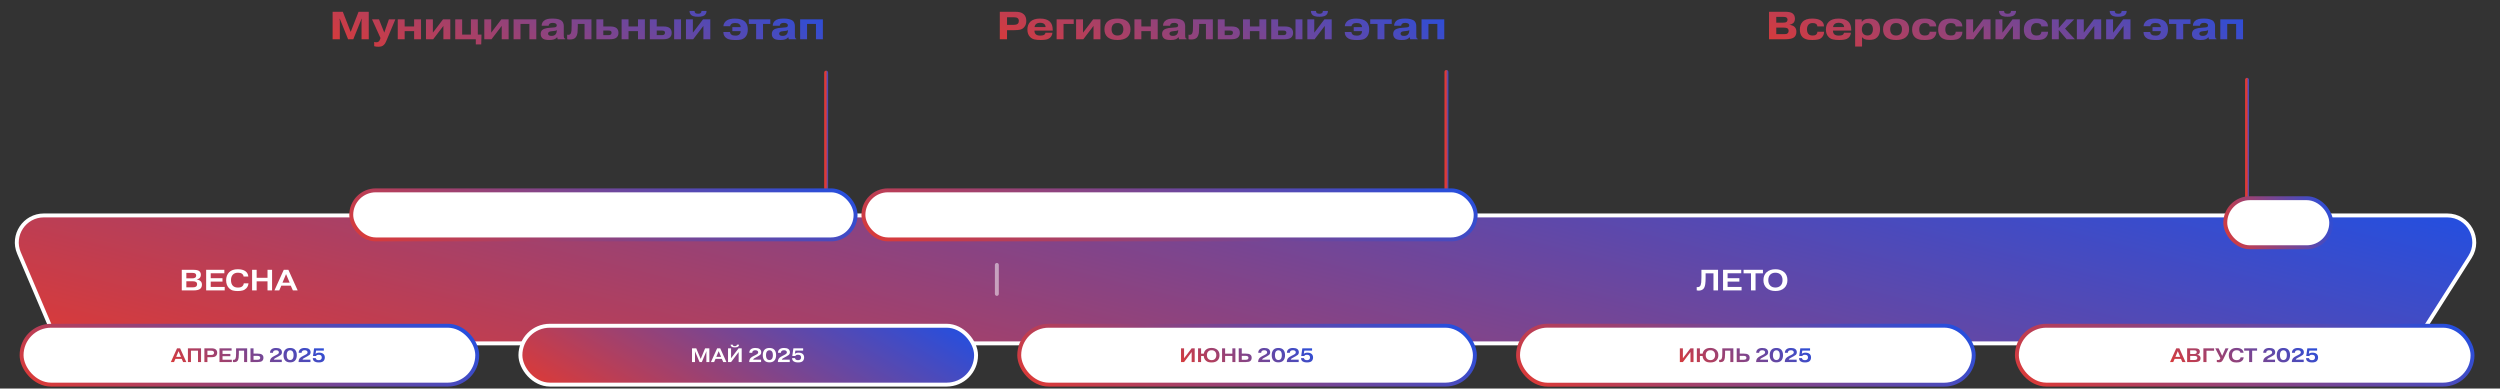
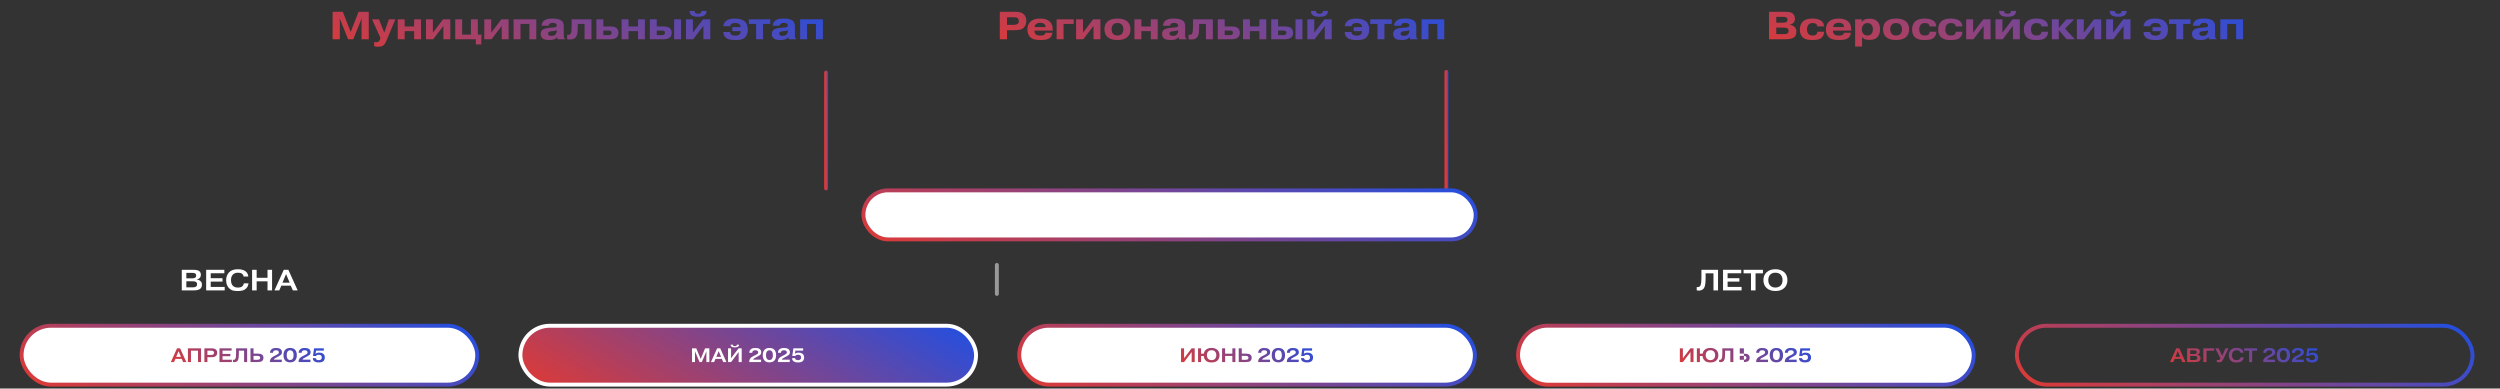
<svg xmlns="http://www.w3.org/2000/svg" width="1274" height="198" viewBox="0 0 1274 198" fill="none">
  <rect x="0" y="0" width="1274" height="198" fill="#333333" stroke="none" />
-   <path d="M22.344 109.782H1247.1C1257.97 109.782 1264.55 121.776 1258.72 130.944L1234.76 168.61C1232.24 172.584 1227.85 174.99 1223.14 174.99H38.382C32.861 174.99 27.874 171.694 25.712 166.614L9.673 128.948C5.806 119.865 12.471 109.782 22.344 109.782Z" fill="url(#paint0_linear_114_2120)" stroke="white" stroke-width="2" />
  <path d="M94.961 143.32V146.44H98.036C98.876 146.44 99.466 146.33 99.806 146.11C100.226 145.82 100.436 145.405 100.436 144.865C100.436 144.305 100.231 143.9 99.821 143.65C99.491 143.43 98.876 143.32 97.976 143.32H94.961ZM94.961 139.06V141.85H97.886C98.606 141.85 99.131 141.73 99.461 141.49C99.811 141.23 99.986 140.865 99.986 140.395C99.986 139.945 99.826 139.605 99.506 139.375C99.236 139.165 98.746 139.06 98.036 139.06H94.961ZM92.636 137.5H98.561C99.861 137.5 100.796 137.68 101.366 138.04C102.026 138.48 102.356 139.125 102.356 139.975C102.356 140.705 102.151 141.275 101.741 141.685C101.381 142.045 100.891 142.285 100.271 142.405V142.45C101.111 142.55 101.771 142.84 102.251 143.32C102.691 143.76 102.911 144.34 102.911 145.06C102.911 145.91 102.651 146.585 102.131 147.085C101.491 147.695 100.296 148 98.546 148H92.636V137.5ZM107.383 141.775H113.383V143.515H107.383V146.23H114.508V148H105.058V137.5H114.328V139.27H107.383V141.775ZM124.224 144.4H126.624C126.534 145.43 126.154 146.28 125.484 146.95C124.924 147.51 124.284 147.875 123.564 148.045C122.854 148.225 122.039 148.315 121.119 148.315C120.219 148.315 119.414 148.225 118.704 148.045C118.004 147.865 117.354 147.485 116.754 146.905C115.744 145.895 115.239 144.525 115.239 142.795C115.239 141.175 115.734 139.835 116.724 138.775C117.734 137.725 119.214 137.2 121.164 137.2C122.844 137.2 124.139 137.53 125.049 138.19C125.959 138.86 126.454 139.765 126.534 140.905H124.134C124.074 140.305 123.784 139.82 123.264 139.45C122.794 139.13 122.139 138.97 121.299 138.97C120.169 138.97 119.299 139.29 118.689 139.93C118.039 140.58 117.714 141.525 117.714 142.765C117.714 144.035 118.049 145.005 118.719 145.675C119.309 146.255 120.159 146.545 121.269 146.545C122.209 146.545 122.919 146.35 123.399 145.96C123.889 145.57 124.164 145.05 124.224 144.4ZM130.791 143.35V148H128.466V137.5H130.791V141.58H136.326V137.5H138.651V148H136.326V143.35H130.791ZM143.955 144.04H147.615L145.77 139.675L143.955 144.04ZM143.355 145.585L142.305 148H139.86L144.6 137.5H146.955L151.695 148H149.25L148.185 145.585H143.355Z" fill="white" />
  <path d="M864.648 147.97V146.275C864.798 146.305 864.953 146.32 865.113 146.32C865.583 146.32 865.958 146.19 866.238 145.93C866.578 145.62 866.813 144.955 866.943 143.935C867.013 143.395 867.048 142.53 867.048 141.34V137.5H875.508V148H873.183V139.3H869.178V141.52C869.178 142.8 869.118 143.88 868.998 144.76C868.838 145.95 868.488 146.795 867.948 147.295C867.388 147.825 866.603 148.09 865.593 148.09C865.263 148.09 864.948 148.05 864.648 147.97ZM880.387 141.775H886.387V143.515H880.387V146.23H887.512V148H878.062V137.5H887.332V139.27H880.387V141.775ZM892.305 139.3H888.525V137.5H898.395V139.3H894.63V148H892.305V139.3ZM904.748 138.97C903.688 138.97 902.833 139.275 902.183 139.885C901.473 140.565 901.118 141.52 901.118 142.75C901.118 143.97 901.473 144.92 902.183 145.6C902.823 146.22 903.678 146.53 904.748 146.53C905.808 146.53 906.668 146.22 907.328 145.6C908.028 144.92 908.378 143.97 908.378 142.75C908.378 141.52 908.028 140.565 907.328 139.885C906.678 139.275 905.818 138.97 904.748 138.97ZM904.763 137.2C906.583 137.2 908.083 137.71 909.263 138.73C910.333 139.73 910.868 141.07 910.868 142.75C910.868 144.42 910.333 145.76 909.263 146.77C908.143 147.79 906.643 148.3 904.763 148.3C902.883 148.3 901.383 147.79 900.263 146.77C899.183 145.76 898.643 144.42 898.643 142.75C898.643 141.08 899.183 139.74 900.263 138.73C901.383 137.71 902.883 137.2 904.763 137.2Z" fill="white" />
  <path d="M421 96L421 37" stroke="url(#paint1_linear_114_2120)" stroke-width="2" stroke-linecap="round" />
  <path d="M737.094 96.489L737.094 36.666" stroke="url(#paint2_linear_114_2120)" stroke-width="2" stroke-linecap="round" />
  <path opacity="0.5" d="M508 149.771L508 135" stroke="white" stroke-width="2" stroke-linecap="round" />
-   <rect x="179" y="97" width="257" height="25" rx="12.5" fill="white" stroke="url(#paint3_linear_114_2120)" stroke-width="2" />
  <rect x="440" y="97" width="312" height="25" rx="12.5" fill="white" stroke="url(#paint4_linear_114_2120)" stroke-width="2" />
  <path d="M177.38 20L173.18 9.58H173.04L173.18 10.76V20H169.5V6H174.7L178.66 16.16H178.76L182.72 6H187.92V20H184.24V10.76L184.38 9.58H184.24L180.04 20H177.38ZM190.684 23.54V21.36C191.057 21.48 191.411 21.54 191.744 21.54C192.264 21.54 192.664 21.427 192.944 21.2C193.251 20.947 193.504 20.54 193.704 19.98L193.904 19.38L189.584 9.84H193.124L195.824 16.62L198.184 9.84H201.484L197.164 20.18C197.137 20.247 197.064 20.413 196.944 20.68C196.824 20.947 196.744 21.12 196.704 21.2C196.664 21.293 196.591 21.447 196.484 21.66C196.377 21.873 196.291 22.033 196.224 22.14C196.157 22.247 196.064 22.367 195.944 22.5C195.837 22.647 195.731 22.773 195.624 22.88C195.211 23.267 194.777 23.52 194.324 23.64C193.871 23.76 193.331 23.82 192.704 23.82C191.931 23.82 191.257 23.727 190.684 23.54ZM206.217 15.86V20H202.697V9.84H206.217V13.5H211.037V9.84H214.557V20H211.037V15.86H206.217ZM220.592 16.64L225.772 9.84H229.472V20H225.952V13.2L220.752 20H217.072V9.84H220.592V16.64ZM235.513 17.64H239.973V9.84H243.493V17.64H245.373L245.233 22.62H242.473V20H231.993V9.84H235.513V17.64ZM250.318 16.64L255.498 9.84H259.198V20H255.678V13.2L250.478 20H246.798V9.84H250.318V16.64ZM265.24 12.2V20H261.72V9.84H273.3V20H269.78V12.2H265.24ZM283.742 15.48V15.32C283.555 15.48 283.342 15.593 283.102 15.66C282.875 15.713 282.482 15.767 281.922 15.82L281.182 15.9C280.502 15.967 280.028 16.087 279.762 16.26C279.442 16.513 279.282 16.8 279.282 17.12C279.282 17.48 279.422 17.767 279.702 17.98C279.968 18.193 280.415 18.3 281.042 18.3C281.895 18.3 282.555 18.067 283.022 17.6C283.502 17.12 283.742 16.413 283.742 15.48ZM279.582 13.12H276.022C276.022 12.187 276.348 11.393 277.002 10.74C277.522 10.233 278.148 9.893 278.882 9.72C279.628 9.547 280.542 9.46 281.622 9.46C283.982 9.46 285.588 9.907 286.442 10.8C286.695 11.067 286.888 11.38 287.022 11.74C287.168 12.1 287.248 12.4 287.262 12.64C287.288 12.88 287.302 13.193 287.302 13.58V18.1C287.302 18.593 287.355 19 287.462 19.32C287.595 19.547 287.782 19.68 288.022 19.72V20H284.182L283.962 19H283.882C283.495 19.493 282.968 19.853 282.302 20.08C281.688 20.28 280.882 20.38 279.882 20.38C278.402 20.38 277.348 20.167 276.722 19.74C275.935 19.18 275.542 18.373 275.542 17.32C275.542 16.48 275.795 15.813 276.302 15.32C276.595 15.04 277.002 14.813 277.522 14.64C278.042 14.467 278.442 14.36 278.722 14.32C279.015 14.28 279.448 14.233 280.022 14.18L281.622 14.04C282.035 14 282.322 13.973 282.482 13.96C282.655 13.947 282.842 13.913 283.042 13.86C283.242 13.793 283.388 13.707 283.482 13.6C283.642 13.44 283.722 13.22 283.722 12.94C283.722 12.513 283.508 12.18 283.082 11.94C282.762 11.753 282.295 11.66 281.682 11.66C281.015 11.66 280.508 11.78 280.162 12.02C279.788 12.313 279.595 12.68 279.582 13.12ZM289.022 19.98V17.68C289.168 17.733 289.362 17.76 289.602 17.76C290.015 17.76 290.348 17.633 290.602 17.38C290.935 17.047 291.142 16.467 291.222 15.64C291.275 15.067 291.302 14.193 291.302 13.02V9.84H301.402V20H297.882V12.2H294.442V13.72C294.442 14.587 294.395 15.547 294.302 16.6C294.128 17.787 293.755 18.667 293.182 19.24C292.568 19.827 291.655 20.12 290.442 20.12C289.855 20.12 289.382 20.073 289.022 19.98ZM307.447 15.56V17.92H309.847C310.474 17.92 310.92 17.833 311.187 17.66C311.494 17.46 311.647 17.14 311.647 16.7C311.647 16.22 311.467 15.9 311.107 15.74C310.867 15.62 310.427 15.56 309.787 15.56H307.447ZM307.447 9.84V13.48H310.867C312.4 13.48 313.494 13.753 314.147 14.3C314.827 14.86 315.167 15.673 315.167 16.74C315.167 17.887 314.754 18.747 313.927 19.32C313.247 19.773 312.2 20 310.787 20H303.927V9.84H307.447ZM320.299 15.86V20H316.779V9.84H320.299V13.5H325.119V9.84H328.639V20H325.119V15.86H320.299ZM334.674 15.56V17.92H337.074C337.7 17.92 338.147 17.833 338.414 17.66C338.72 17.46 338.874 17.14 338.874 16.7C338.874 16.22 338.694 15.9 338.334 15.74C338.094 15.62 337.654 15.56 337.014 15.56H334.674ZM334.674 9.84V13.48H337.994C339.527 13.48 340.62 13.753 341.274 14.3C341.954 14.86 342.294 15.673 342.294 16.74C342.294 17.887 341.88 18.747 341.054 19.32C340.374 19.773 339.327 20 337.914 20H331.154V9.84H334.674ZM343.534 9.84H347.054V20H343.534V9.84ZM353.092 16.64L358.272 9.84H361.972V20H358.452V13.2L353.252 20H349.572V9.84H353.092V16.64ZM357.472 5.58H360.032C360.072 6.3 359.825 6.96 359.292 7.56C359.012 7.84 358.645 8.06 358.192 8.22C357.738 8.367 357.338 8.453 356.992 8.48C356.658 8.507 356.232 8.52 355.712 8.52C355.192 8.52 354.758 8.507 354.412 8.48C354.078 8.453 353.685 8.367 353.232 8.22C352.778 8.06 352.412 7.84 352.132 7.56C351.598 6.96 351.352 6.3 351.392 5.58H353.952C353.938 6.06 354.078 6.42 354.372 6.66C354.638 6.887 355.085 7 355.712 7C356.338 7 356.785 6.887 357.052 6.66C357.345 6.42 357.485 6.06 357.472 5.58ZM373.201 15.88V13.84H377.441C377.428 13.147 377.155 12.6 376.621 12.2C376.181 11.88 375.521 11.72 374.641 11.72C373.828 11.72 373.208 11.873 372.781 12.18C372.395 12.447 372.148 12.84 372.041 13.36H368.641C368.721 12.107 369.315 11.113 370.421 10.38C371.315 9.78 372.688 9.48 374.541 9.48C376.861 9.48 378.575 10.013 379.681 11.08C380.615 12.013 381.081 13.32 381.081 15C381.081 16.787 380.615 18.127 379.681 19.02C379.081 19.607 378.408 19.98 377.661 20.14C376.915 20.313 376.021 20.4 374.981 20.4C372.861 20.4 371.355 20.14 370.461 19.62C369.235 18.887 368.621 17.8 368.621 16.36V16.32H372.021C372.061 16.893 372.328 17.36 372.821 17.72C373.248 18.013 373.901 18.16 374.781 18.16C375.675 18.16 376.321 17.973 376.721 17.6C377.175 17.2 377.415 16.627 377.441 15.88H373.201ZM385.32 12.2H381.6V9.84H392.56V12.2H388.84V20H385.32V12.2ZM401.515 15.48V15.32C401.328 15.48 401.115 15.593 400.875 15.66C400.648 15.713 400.255 15.767 399.695 15.82L398.955 15.9C398.275 15.967 397.802 16.087 397.535 16.26C397.215 16.513 397.055 16.8 397.055 17.12C397.055 17.48 397.195 17.767 397.475 17.98C397.742 18.193 398.188 18.3 398.815 18.3C399.668 18.3 400.328 18.067 400.795 17.6C401.275 17.12 401.515 16.413 401.515 15.48ZM397.355 13.12H393.795C393.795 12.187 394.122 11.393 394.775 10.74C395.295 10.233 395.922 9.893 396.655 9.72C397.402 9.547 398.315 9.46 399.395 9.46C401.755 9.46 403.362 9.907 404.215 10.8C404.468 11.067 404.662 11.38 404.795 11.74C404.942 12.1 405.022 12.4 405.035 12.64C405.062 12.88 405.075 13.193 405.075 13.58V18.1C405.075 18.593 405.128 19 405.235 19.32C405.368 19.547 405.555 19.68 405.795 19.72V20H401.955L401.735 19H401.655C401.268 19.493 400.742 19.853 400.075 20.08C399.462 20.28 398.655 20.38 397.655 20.38C396.175 20.38 395.122 20.167 394.495 19.74C393.708 19.18 393.315 18.373 393.315 17.32C393.315 16.48 393.568 15.813 394.075 15.32C394.368 15.04 394.775 14.813 395.295 14.64C395.815 14.467 396.215 14.36 396.495 14.32C396.788 14.28 397.222 14.233 397.795 14.18L399.395 14.04C399.808 14 400.095 13.973 400.255 13.96C400.428 13.947 400.615 13.913 400.815 13.86C401.015 13.793 401.162 13.707 401.255 13.6C401.415 13.44 401.495 13.22 401.495 12.94C401.495 12.513 401.282 12.18 400.855 11.94C400.535 11.753 400.068 11.66 399.455 11.66C398.788 11.66 398.282 11.78 397.935 12.02C397.562 12.313 397.368 12.68 397.355 13.12ZM411.275 12.2V20H407.755V9.84H419.335V20H415.815V12.2H411.275Z" fill="url(#paint5_linear_114_2120)" />
  <path d="M513.18 8.8V12.66H516.5C517.567 12.66 518.293 12.467 518.68 12.08C519.027 11.733 519.2 11.253 519.2 10.64C519.2 10.027 518.973 9.547 518.52 9.2C518.147 8.933 517.547 8.8 516.72 8.8H513.18ZM509.5 6H517C518.12 6 519.04 6.08 519.76 6.24C520.493 6.4 521.14 6.74 521.7 7.26C522.567 8.073 523 9.187 523 10.6C523 11.987 522.62 13.093 521.86 13.92C521.287 14.547 520.607 14.947 519.82 15.12C519.033 15.293 518.013 15.38 516.76 15.38H513.18V20H509.5V6ZM527.224 13.78H532.844C532.791 13.087 532.551 12.567 532.124 12.22C531.671 11.82 530.978 11.62 530.044 11.62C529.204 11.62 528.544 11.807 528.064 12.18C527.558 12.593 527.278 13.127 527.224 13.78ZM532.784 16.68H536.324C536.164 18.2 535.431 19.253 534.124 19.84C533.298 20.2 532.024 20.38 530.304 20.38C528.998 20.38 527.931 20.28 527.104 20.08C526.278 19.88 525.564 19.48 524.964 18.88C524.031 17.947 523.564 16.68 523.564 15.08C523.564 13.36 524.071 12.013 525.084 11.04C526.191 9.987 527.838 9.46 530.024 9.46C532.304 9.46 533.991 10.007 535.084 11.1C536.004 12.02 536.464 13.393 536.464 15.22V15.58H527.164V15.64C527.164 16.413 527.384 17.02 527.824 17.46C528.278 17.913 529.024 18.14 530.064 18.14C530.891 18.14 531.498 18.047 531.884 17.86C532.364 17.633 532.664 17.24 532.784 16.68ZM541.978 12.2V20H538.458V9.84H547.178V12.2H541.978ZM551.9 16.64L557.08 9.84H560.78V20H557.26V13.2L552.06 20H548.38V9.84H551.9V16.64ZM571.622 12.5C571.115 11.993 570.395 11.74 569.462 11.74C568.529 11.74 567.809 11.993 567.302 12.5C566.742 13.06 566.462 13.867 566.462 14.92C566.462 15.973 566.742 16.78 567.302 17.34C567.809 17.847 568.529 18.1 569.462 18.1C570.395 18.1 571.115 17.847 571.622 17.34C572.182 16.78 572.462 15.973 572.462 14.92C572.462 13.867 572.182 13.06 571.622 12.5ZM574.342 10.8C575.515 11.747 576.102 13.12 576.102 14.92C576.102 16.72 575.515 18.093 574.342 19.04C573.235 19.933 571.609 20.38 569.462 20.38C567.315 20.38 565.689 19.933 564.582 19.04C563.409 18.093 562.822 16.72 562.822 14.92C562.822 13.12 563.409 11.747 564.582 10.8C565.715 9.907 567.342 9.46 569.462 9.46C571.582 9.46 573.209 9.907 574.342 10.8ZM581.627 15.86V20H578.107V9.84H581.627V13.5H586.447V9.84H589.967V20H586.447V15.86H581.627ZM600.402 15.48V15.32C600.215 15.48 600.002 15.593 599.762 15.66C599.535 15.713 599.142 15.767 598.582 15.82L597.842 15.9C597.162 15.967 596.688 16.087 596.422 16.26C596.102 16.513 595.942 16.8 595.942 17.12C595.942 17.48 596.082 17.767 596.362 17.98C596.628 18.193 597.075 18.3 597.702 18.3C598.555 18.3 599.215 18.067 599.682 17.6C600.162 17.12 600.402 16.413 600.402 15.48ZM596.242 13.12H592.682C592.682 12.187 593.008 11.393 593.662 10.74C594.182 10.233 594.808 9.893 595.542 9.72C596.288 9.547 597.202 9.46 598.282 9.46C600.642 9.46 602.248 9.907 603.102 10.8C603.355 11.067 603.548 11.38 603.682 11.74C603.828 12.1 603.908 12.4 603.922 12.64C603.948 12.88 603.962 13.193 603.962 13.58V18.1C603.962 18.593 604.015 19 604.122 19.32C604.255 19.547 604.442 19.68 604.682 19.72V20H600.842L600.622 19H600.542C600.155 19.493 599.628 19.853 598.962 20.08C598.348 20.28 597.542 20.38 596.542 20.38C595.062 20.38 594.008 20.167 593.382 19.74C592.595 19.18 592.202 18.373 592.202 17.32C592.202 16.48 592.455 15.813 592.962 15.32C593.255 15.04 593.662 14.813 594.182 14.64C594.702 14.467 595.102 14.36 595.382 14.32C595.675 14.28 596.108 14.233 596.682 14.18L598.282 14.04C598.695 14 598.982 13.973 599.142 13.96C599.315 13.947 599.502 13.913 599.702 13.86C599.902 13.793 600.048 13.707 600.142 13.6C600.302 13.44 600.382 13.22 600.382 12.94C600.382 12.513 600.168 12.18 599.742 11.94C599.422 11.753 598.955 11.66 598.342 11.66C597.675 11.66 597.168 11.78 596.822 12.02C596.448 12.313 596.255 12.68 596.242 13.12ZM605.682 19.98V17.68C605.829 17.733 606.022 17.76 606.262 17.76C606.675 17.76 607.009 17.633 607.262 17.38C607.595 17.047 607.802 16.467 607.882 15.64C607.935 15.067 607.962 14.193 607.962 13.02V9.84H618.062V20H614.542V12.2H611.102V13.72C611.102 14.587 611.055 15.547 610.962 16.6C610.789 17.787 610.415 18.667 609.842 19.24C609.229 19.827 608.315 20.12 607.102 20.12C606.515 20.12 606.042 20.073 605.682 19.98ZM624.107 15.56V17.92H626.507C627.134 17.92 627.581 17.833 627.847 17.66C628.154 17.46 628.307 17.14 628.307 16.7C628.307 16.22 628.127 15.9 627.767 15.74C627.527 15.62 627.087 15.56 626.447 15.56H624.107ZM624.107 9.84V13.48H627.527C629.061 13.48 630.154 13.753 630.807 14.3C631.487 14.86 631.827 15.673 631.827 16.74C631.827 17.887 631.414 18.747 630.587 19.32C629.907 19.773 628.861 20 627.447 20H620.587V9.84H624.107ZM636.959 15.86V20H633.439V9.84H636.959V13.5H641.779V9.84H645.299V20H641.779V15.86H636.959ZM651.334 15.56V17.92H653.734C654.36 17.92 654.807 17.833 655.074 17.66C655.38 17.46 655.534 17.14 655.534 16.7C655.534 16.22 655.354 15.9 654.994 15.74C654.754 15.62 654.314 15.56 653.674 15.56H651.334ZM651.334 9.84V13.48H654.654C656.187 13.48 657.28 13.753 657.934 14.3C658.614 14.86 658.954 15.673 658.954 16.74C658.954 17.887 658.54 18.747 657.714 19.32C657.034 19.773 655.987 20 654.574 20H647.814V9.84H651.334ZM660.194 9.84H663.714V20H660.194V9.84ZM669.752 16.64L674.932 9.84H678.632V20H675.112V13.2L669.912 20H666.232V9.84H669.752V16.64ZM674.132 5.58H676.692C676.732 6.3 676.485 6.96 675.952 7.56C675.672 7.84 675.305 8.06 674.852 8.22C674.398 8.367 673.998 8.453 673.652 8.48C673.318 8.507 672.892 8.52 672.372 8.52C671.852 8.52 671.418 8.507 671.072 8.48C670.738 8.453 670.345 8.367 669.892 8.22C669.438 8.06 669.072 7.84 668.792 7.56C668.258 6.96 668.012 6.3 668.052 5.58H670.612C670.598 6.06 670.738 6.42 671.032 6.66C671.298 6.887 671.745 7 672.372 7C672.998 7 673.445 6.887 673.712 6.66C674.005 6.42 674.145 6.06 674.132 5.58ZM689.862 15.88V13.84H694.102C694.088 13.147 693.815 12.6 693.282 12.2C692.842 11.88 692.182 11.72 691.302 11.72C690.488 11.72 689.868 11.873 689.442 12.18C689.055 12.447 688.808 12.84 688.702 13.36H685.302C685.382 12.107 685.975 11.113 687.082 10.38C687.975 9.78 689.348 9.48 691.202 9.48C693.522 9.48 695.235 10.013 696.342 11.08C697.275 12.013 697.742 13.32 697.742 15C697.742 16.787 697.275 18.127 696.342 19.02C695.742 19.607 695.068 19.98 694.322 20.14C693.575 20.313 692.682 20.4 691.642 20.4C689.522 20.4 688.015 20.14 687.122 19.62C685.895 18.887 685.282 17.8 685.282 16.36V16.32H688.682C688.722 16.893 688.988 17.36 689.482 17.72C689.908 18.013 690.562 18.16 691.442 18.16C692.335 18.16 692.982 17.973 693.382 17.6C693.835 17.2 694.075 16.627 694.102 15.88H689.862ZM701.98 12.2H698.26V9.84H709.22V12.2H705.5V20H701.98V12.2ZM718.175 15.48V15.32C717.988 15.48 717.775 15.593 717.535 15.66C717.308 15.713 716.915 15.767 716.355 15.82L715.615 15.9C714.935 15.967 714.462 16.087 714.195 16.26C713.875 16.513 713.715 16.8 713.715 17.12C713.715 17.48 713.855 17.767 714.135 17.98C714.402 18.193 714.848 18.3 715.475 18.3C716.328 18.3 716.988 18.067 717.455 17.6C717.935 17.12 718.175 16.413 718.175 15.48ZM714.015 13.12H710.455C710.455 12.187 710.782 11.393 711.435 10.74C711.955 10.233 712.582 9.893 713.315 9.72C714.062 9.547 714.975 9.46 716.055 9.46C718.415 9.46 720.022 9.907 720.875 10.8C721.128 11.067 721.322 11.38 721.455 11.74C721.602 12.1 721.682 12.4 721.695 12.64C721.722 12.88 721.735 13.193 721.735 13.58V18.1C721.735 18.593 721.788 19 721.895 19.32C722.028 19.547 722.215 19.68 722.455 19.72V20H718.615L718.395 19H718.315C717.928 19.493 717.402 19.853 716.735 20.08C716.122 20.28 715.315 20.38 714.315 20.38C712.835 20.38 711.782 20.167 711.155 19.74C710.368 19.18 709.975 18.373 709.975 17.32C709.975 16.48 710.228 15.813 710.735 15.32C711.028 15.04 711.435 14.813 711.955 14.64C712.475 14.467 712.875 14.36 713.155 14.32C713.448 14.28 713.882 14.233 714.455 14.18L716.055 14.04C716.468 14 716.755 13.973 716.915 13.96C717.088 13.947 717.275 13.913 717.475 13.86C717.675 13.793 717.822 13.707 717.915 13.6C718.075 13.44 718.155 13.22 718.155 12.94C718.155 12.513 717.942 12.18 717.515 11.94C717.195 11.753 716.728 11.66 716.115 11.66C715.448 11.66 714.942 11.78 714.595 12.02C714.222 12.313 714.028 12.68 714.015 13.12ZM727.935 12.2V20H724.415V9.84H735.995V20H732.475V12.2H727.935Z" fill="url(#paint6_linear_114_2120)" />
-   <path d="M1145.09 100.489L1145.09 40.666" stroke="url(#paint7_linear_114_2120)" stroke-width="2" stroke-linecap="round" />
-   <rect x="1134" y="101" width="54" height="25" rx="12.5" fill="white" stroke="url(#paint8_linear_114_2120)" stroke-width="2" />
  <path d="M905.18 14.08V17.4H909.1C910.02 17.4 910.58 17.3 910.78 17.1C911.247 16.793 911.48 16.34 911.48 15.74C911.48 15.1 911.247 14.647 910.78 14.38C910.42 14.18 909.84 14.08 909.04 14.08H905.18ZM905.18 8.6V11.56H908.48C909.467 11.56 910.127 11.42 910.46 11.14C910.767 10.887 910.92 10.513 910.92 10.02C910.92 9.553 910.733 9.18 910.36 8.9C910.08 8.7 909.52 8.6 908.68 8.6H905.18ZM901.5 6H909.58C911.38 6 912.633 6.24 913.34 6.72C914.247 7.347 914.7 8.287 914.7 9.54C914.7 10.473 914.42 11.207 913.86 11.74C913.633 11.94 913.367 12.113 913.06 12.26C912.753 12.407 912.507 12.5 912.32 12.54C912.133 12.58 912.007 12.6 911.94 12.6V12.68C913.073 12.787 913.953 13.153 914.58 13.78C915.153 14.353 915.44 15.147 915.44 16.16C915.44 17.347 915.093 18.26 914.4 18.9C913.6 19.633 912.04 20 909.72 20H901.5V6ZM929.505 13.44H926.125C926.085 12.853 925.832 12.413 925.365 12.12C924.978 11.867 924.425 11.74 923.705 11.74C922.785 11.74 922.085 12.013 921.605 12.56C921.098 13.133 920.845 13.953 920.845 15.02C920.845 16.073 921.118 16.873 921.665 17.42C922.118 17.873 922.805 18.1 923.725 18.1C924.485 18.1 925.038 17.967 925.385 17.7C925.878 17.353 926.132 16.847 926.145 16.18H929.545V16.24C929.545 17.32 929.185 18.247 928.465 19.02C927.918 19.593 927.252 19.96 926.465 20.12C925.678 20.293 924.718 20.38 923.585 20.38C922.892 20.38 922.298 20.353 921.805 20.3C921.325 20.26 920.772 20.127 920.145 19.9C919.518 19.673 918.998 19.353 918.585 18.94C917.665 18.02 917.205 16.733 917.205 15.08C917.205 13.413 917.658 12.1 918.565 11.14C919.605 10.02 921.245 9.46 923.485 9.46C925.298 9.46 926.692 9.747 927.665 10.32C928.892 11.013 929.505 12.053 929.505 13.44ZM934.146 13.78H939.766C939.713 13.087 939.473 12.567 939.046 12.22C938.593 11.82 937.899 11.62 936.966 11.62C936.126 11.62 935.466 11.807 934.986 12.18C934.479 12.593 934.199 13.127 934.146 13.78ZM939.706 16.68H943.246C943.086 18.2 942.353 19.253 941.046 19.84C940.219 20.2 938.946 20.38 937.226 20.38C935.919 20.38 934.853 20.28 934.026 20.08C933.199 19.88 932.486 19.48 931.886 18.88C930.953 17.947 930.486 16.68 930.486 15.08C930.486 13.36 930.993 12.013 932.006 11.04C933.113 9.987 934.759 9.46 936.946 9.46C939.226 9.46 940.913 10.007 942.006 11.1C942.926 12.02 943.386 13.393 943.386 15.22V15.58H934.086V15.64C934.086 16.413 934.306 17.02 934.746 17.46C935.199 17.913 935.946 18.14 936.986 18.14C937.813 18.14 938.419 18.047 938.806 17.86C939.286 17.633 939.586 17.24 939.706 16.68ZM951.62 11.76C950.82 11.76 950.167 12.02 949.66 12.54C949.087 13.18 948.8 13.987 948.8 14.96C948.8 15.973 949.067 16.753 949.6 17.3C950.12 17.82 950.813 18.08 951.68 18.08C952.56 18.08 953.233 17.807 953.7 17.26C954.193 16.7 954.44 15.913 954.44 14.9C954.44 13.94 954.193 13.173 953.7 12.6C953.18 12.04 952.487 11.76 951.62 11.76ZM945.38 9.84H948.74V11.12H948.8C949.16 10.64 949.6 10.267 950.12 10C950.773 9.68 951.613 9.52 952.64 9.52C954.333 9.52 955.653 9.947 956.6 10.8C957.587 11.747 958.08 13.093 958.08 14.84C958.08 16.667 957.587 18.06 956.6 19.02C956.053 19.567 955.453 19.92 954.8 20.08C954.16 20.24 953.427 20.32 952.6 20.32C951.56 20.32 950.78 20.207 950.26 19.98C949.727 19.767 949.273 19.413 948.9 18.92V23.7H945.38V9.84ZM968.407 12.5C967.901 11.993 967.181 11.74 966.247 11.74C965.314 11.74 964.594 11.993 964.087 12.5C963.527 13.06 963.247 13.867 963.247 14.92C963.247 15.973 963.527 16.78 964.087 17.34C964.594 17.847 965.314 18.1 966.247 18.1C967.181 18.1 967.901 17.847 968.407 17.34C968.967 16.78 969.247 15.973 969.247 14.92C969.247 13.867 968.967 13.06 968.407 12.5ZM971.127 10.8C972.301 11.747 972.887 13.12 972.887 14.92C972.887 16.72 972.301 18.093 971.127 19.04C970.021 19.933 968.394 20.38 966.247 20.38C964.101 20.38 962.474 19.933 961.367 19.04C960.194 18.093 959.607 16.72 959.607 14.92C959.607 13.12 960.194 11.747 961.367 10.8C962.501 9.907 964.127 9.46 966.247 9.46C968.367 9.46 969.994 9.907 971.127 10.8ZM986.712 13.44H983.332C983.292 12.853 983.039 12.413 982.572 12.12C982.185 11.867 981.632 11.74 980.912 11.74C979.992 11.74 979.292 12.013 978.812 12.56C978.305 13.133 978.052 13.953 978.052 15.02C978.052 16.073 978.325 16.873 978.872 17.42C979.325 17.873 980.012 18.1 980.932 18.1C981.692 18.1 982.245 17.967 982.592 17.7C983.085 17.353 983.339 16.847 983.352 16.18H986.752V16.24C986.752 17.32 986.392 18.247 985.672 19.02C985.125 19.593 984.459 19.96 983.672 20.12C982.885 20.293 981.925 20.38 980.792 20.38C980.099 20.38 979.505 20.353 979.012 20.3C978.532 20.26 977.979 20.127 977.352 19.9C976.725 19.673 976.205 19.353 975.792 18.94C974.872 18.02 974.412 16.733 974.412 15.08C974.412 13.413 974.865 12.1 975.772 11.14C976.812 10.02 978.452 9.46 980.692 9.46C982.505 9.46 983.899 9.747 984.872 10.32C986.099 11.013 986.712 12.053 986.712 13.44ZM999.993 13.44H996.613C996.573 12.853 996.32 12.413 995.853 12.12C995.466 11.867 994.913 11.74 994.193 11.74C993.273 11.74 992.573 12.013 992.093 12.56C991.586 13.133 991.333 13.953 991.333 15.02C991.333 16.073 991.606 16.873 992.153 17.42C992.606 17.873 993.293 18.1 994.213 18.1C994.973 18.1 995.526 17.967 995.873 17.7C996.366 17.353 996.62 16.847 996.633 16.18H1000.03V16.24C1000.03 17.32 999.673 18.247 998.953 19.02C998.406 19.593 997.74 19.96 996.953 20.12C996.166 20.293 995.206 20.38 994.073 20.38C993.38 20.38 992.786 20.353 992.293 20.3C991.813 20.26 991.26 20.127 990.633 19.9C990.006 19.673 989.486 19.353 989.073 18.94C988.153 18.02 987.693 16.733 987.693 15.08C987.693 13.413 988.146 12.1 989.053 11.14C990.093 10.02 991.733 9.46 993.973 9.46C995.786 9.46 997.18 9.747 998.153 10.32C999.38 11.013 999.993 12.053 999.993 13.44ZM1005.5 16.64L1010.68 9.84H1014.38V20H1010.86V13.2L1005.66 20H1001.98V9.84H1005.5V16.64ZM1020.42 16.64L1025.6 9.84H1029.3V20H1025.78V13.2L1020.58 20H1016.9V9.84H1020.42V16.64ZM1024.8 5.58H1027.36C1027.4 6.3 1027.16 6.96 1026.62 7.56C1026.34 7.84 1025.98 8.06 1025.52 8.22C1025.07 8.367 1024.67 8.453 1024.32 8.48C1023.99 8.507 1023.56 8.52 1023.04 8.52C1022.52 8.52 1022.09 8.507 1021.74 8.48C1021.41 8.453 1021.02 8.367 1020.56 8.22C1020.11 8.06 1019.74 7.84 1019.46 7.56C1018.93 6.96 1018.68 6.3 1018.72 5.58H1021.28C1021.27 6.06 1021.41 6.42 1021.7 6.66C1021.97 6.887 1022.42 7 1023.04 7C1023.67 7 1024.12 6.887 1024.38 6.66C1024.68 6.42 1024.82 6.06 1024.8 5.58ZM1043.65 13.44H1040.27C1040.23 12.853 1039.97 12.413 1039.51 12.12C1039.12 11.867 1038.57 11.74 1037.85 11.74C1036.93 11.74 1036.23 12.013 1035.75 12.56C1035.24 13.133 1034.99 13.953 1034.99 15.02C1034.99 16.073 1035.26 16.873 1035.81 17.42C1036.26 17.873 1036.95 18.1 1037.87 18.1C1038.63 18.1 1039.18 17.967 1039.53 17.7C1040.02 17.353 1040.27 16.847 1040.29 16.18H1043.69V16.24C1043.69 17.32 1043.33 18.247 1042.61 19.02C1042.06 19.593 1041.39 19.96 1040.61 20.12C1039.82 20.293 1038.86 20.38 1037.73 20.38C1037.03 20.38 1036.44 20.353 1035.95 20.3C1035.47 20.26 1034.91 20.127 1034.29 19.9C1033.66 19.673 1033.14 19.353 1032.73 18.94C1031.81 18.02 1031.35 16.733 1031.35 15.08C1031.35 13.413 1031.8 12.1 1032.71 11.14C1033.75 10.02 1035.39 9.46 1037.63 9.46C1039.44 9.46 1040.83 9.747 1041.81 10.32C1043.03 11.013 1043.65 12.053 1043.65 13.44ZM1049.15 14.28L1053.05 9.84H1057.05L1052.35 14.58L1057.35 20H1053.15L1049.15 15.28V20H1045.63V9.84H1049.15V14.28ZM1061.89 16.64L1067.07 9.84H1070.77V20H1067.25V13.2L1062.05 20H1058.37V9.84H1061.89V16.64ZM1076.81 16.64L1081.99 9.84H1085.69V20H1082.17V13.2L1076.97 20H1073.29V9.84H1076.81V16.64ZM1081.19 5.58H1083.75C1083.79 6.3 1083.54 6.96 1083.01 7.56C1082.73 7.84 1082.36 8.06 1081.91 8.22C1081.46 8.367 1081.06 8.453 1080.71 8.48C1080.38 8.507 1079.95 8.52 1079.43 8.52C1078.91 8.52 1078.48 8.507 1078.13 8.48C1077.8 8.453 1077.4 8.367 1076.95 8.22C1076.5 8.06 1076.13 7.84 1075.85 7.56C1075.32 6.96 1075.07 6.3 1075.11 5.58H1077.67C1077.66 6.06 1077.8 6.42 1078.09 6.66C1078.36 6.887 1078.8 7 1079.43 7C1080.06 7 1080.5 6.887 1080.77 6.66C1081.06 6.42 1081.2 6.06 1081.19 5.58ZM1096.92 15.88V13.84H1101.16C1101.15 13.147 1100.87 12.6 1100.34 12.2C1099.9 11.88 1099.24 11.72 1098.36 11.72C1097.55 11.72 1096.93 11.873 1096.5 12.18C1096.11 12.447 1095.87 12.84 1095.76 13.36H1092.36C1092.44 12.107 1093.03 11.113 1094.14 10.38C1095.03 9.78 1096.41 9.48 1098.26 9.48C1100.58 9.48 1102.29 10.013 1103.4 11.08C1104.33 12.013 1104.8 13.32 1104.8 15C1104.8 16.787 1104.33 18.127 1103.4 19.02C1102.8 19.607 1102.13 19.98 1101.38 20.14C1100.63 20.313 1099.74 20.4 1098.7 20.4C1096.58 20.4 1095.07 20.14 1094.18 19.62C1092.95 18.887 1092.34 17.8 1092.34 16.36V16.32H1095.74C1095.78 16.893 1096.05 17.36 1096.54 17.72C1096.97 18.013 1097.62 18.16 1098.5 18.16C1099.39 18.16 1100.04 17.973 1100.44 17.6C1100.89 17.2 1101.13 16.627 1101.16 15.88H1096.92ZM1109.04 12.2H1105.32V9.84H1116.28V12.2H1112.56V20H1109.04V12.2ZM1125.23 15.48V15.32C1125.05 15.48 1124.83 15.593 1124.59 15.66C1124.37 15.713 1123.97 15.767 1123.41 15.82L1122.67 15.9C1121.99 15.967 1121.52 16.087 1121.25 16.26C1120.93 16.513 1120.77 16.8 1120.77 17.12C1120.77 17.48 1120.91 17.767 1121.19 17.98C1121.46 18.193 1121.91 18.3 1122.53 18.3C1123.39 18.3 1124.05 18.067 1124.51 17.6C1124.99 17.12 1125.23 16.413 1125.23 15.48ZM1121.07 13.12H1117.51C1117.51 12.187 1117.84 11.393 1118.49 10.74C1119.01 10.233 1119.64 9.893 1120.37 9.72C1121.12 9.547 1122.03 9.46 1123.11 9.46C1125.47 9.46 1127.08 9.907 1127.93 10.8C1128.19 11.067 1128.38 11.38 1128.51 11.74C1128.66 12.1 1128.74 12.4 1128.75 12.64C1128.78 12.88 1128.79 13.193 1128.79 13.58V18.1C1128.79 18.593 1128.85 19 1128.95 19.32C1129.09 19.547 1129.27 19.68 1129.51 19.72V20H1125.67L1125.45 19H1125.37C1124.99 19.493 1124.46 19.853 1123.79 20.08C1123.18 20.28 1122.37 20.38 1121.37 20.38C1119.89 20.38 1118.84 20.167 1118.21 19.74C1117.43 19.18 1117.03 18.373 1117.03 17.32C1117.03 16.48 1117.29 15.813 1117.79 15.32C1118.09 15.04 1118.49 14.813 1119.01 14.64C1119.53 14.467 1119.93 14.36 1120.21 14.32C1120.51 14.28 1120.94 14.233 1121.51 14.18L1123.11 14.04C1123.53 14 1123.81 13.973 1123.97 13.96C1124.15 13.947 1124.33 13.913 1124.53 13.86C1124.73 13.793 1124.88 13.707 1124.97 13.6C1125.13 13.44 1125.21 13.22 1125.21 12.94C1125.21 12.513 1125 12.18 1124.57 11.94C1124.25 11.753 1123.79 11.66 1123.17 11.66C1122.51 11.66 1122 11.78 1121.65 12.02C1121.28 12.313 1121.09 12.68 1121.07 13.12ZM1134.99 12.2V20H1131.47V9.84H1143.05V20H1139.53V12.2H1134.99Z" fill="url(#paint9_linear_114_2120)" />
  <rect x="11" y="166" width="232.2" height="30" rx="15" fill="white" />
  <rect x="11" y="166" width="232.2" height="30" rx="15" stroke="url(#paint10_linear_114_2120)" stroke-width="2" />
  <path d="M89.79 181.86H92.23L91 178.95L89.79 181.86ZM89.39 182.89L88.69 184.5H87.06L90.22 177.5H91.79L94.95 184.5H93.32L92.61 182.89H89.39ZM97.313 178.7V184.5H95.763V177.5H102.453V184.5H100.903V178.7H97.313ZM105.701 178.7V180.88H107.441C107.995 180.88 108.378 180.813 108.591 180.68C108.918 180.487 109.081 180.177 109.081 179.75C109.081 179.397 108.941 179.123 108.661 178.93C108.428 178.777 108.028 178.7 107.461 178.7H105.701ZM104.151 177.5H107.751C108.731 177.5 109.465 177.69 109.951 178.07C110.438 178.49 110.681 179.04 110.681 179.72C110.681 180.393 110.491 180.927 110.111 181.32C109.838 181.607 109.501 181.797 109.101 181.89C108.708 181.977 108.215 182.02 107.621 182.02H105.701V184.5H104.151V177.5ZM113.397 180.35H117.397V181.51H113.397V183.32H118.147V184.5H111.847V177.5H118.027V178.68H113.397V180.35ZM118.705 184.48V183.35C118.805 183.37 118.908 183.38 119.015 183.38C119.328 183.38 119.578 183.293 119.765 183.12C119.991 182.913 120.148 182.47 120.235 181.79C120.281 181.43 120.305 180.853 120.305 180.06V177.5H125.945V184.5H124.395V178.7H121.725V180.18C121.725 181.033 121.685 181.753 121.605 182.34C121.498 183.133 121.265 183.697 120.905 184.03C120.531 184.383 120.008 184.56 119.335 184.56C119.115 184.56 118.905 184.533 118.705 184.48ZM129.197 181.34V183.34H131.227C131.774 183.34 132.147 183.233 132.347 183.02C132.514 182.853 132.597 182.62 132.597 182.32C132.597 182.013 132.501 181.78 132.307 181.62C132.074 181.433 131.651 181.34 131.037 181.34H129.197ZM129.197 177.5V180.2H131.217C132.264 180.2 133.011 180.357 133.457 180.67C133.984 181.023 134.247 181.557 134.247 182.27C134.247 183.063 133.994 183.647 133.487 184.02C133.054 184.34 132.331 184.5 131.317 184.5H127.647V177.5H129.197ZM143.595 183.3V184.5H137.545V184.47C137.545 183.597 137.801 182.903 138.315 182.39C138.581 182.083 139.128 181.727 139.955 181.32L140.605 181C140.625 180.987 140.725 180.933 140.905 180.84C141.085 180.747 141.251 180.653 141.405 180.56C141.565 180.467 141.685 180.383 141.765 180.31C142.005 180.097 142.125 179.85 142.125 179.57C142.125 179.203 141.981 178.927 141.695 178.74C141.441 178.567 141.078 178.48 140.605 178.48C140.118 178.48 139.738 178.603 139.465 178.85C139.218 179.07 139.095 179.363 139.095 179.73V179.79H137.595V179.73C137.595 178.963 137.885 178.363 138.465 177.93C138.991 177.523 139.738 177.32 140.705 177.32C141.631 177.32 142.348 177.497 142.855 177.85C143.401 178.237 143.675 178.79 143.675 179.51C143.675 180.057 143.485 180.507 143.105 180.86C142.918 181.033 142.545 181.273 141.985 181.58L141.135 182.04C140.481 182.38 140.125 182.573 140.065 182.62C139.791 182.8 139.618 183.027 139.545 183.3H143.595ZM150.299 183.81C149.733 184.377 148.919 184.66 147.859 184.66C146.799 184.66 145.986 184.377 145.419 183.81C144.779 183.17 144.459 182.23 144.459 180.99C144.459 179.75 144.779 178.81 145.419 178.17C145.986 177.603 146.799 177.32 147.859 177.32C148.919 177.32 149.733 177.603 150.299 178.17C150.939 178.81 151.259 179.75 151.259 180.99C151.259 182.23 150.939 183.17 150.299 183.81ZM148.929 178.88C148.649 178.627 148.293 178.5 147.859 178.5C147.426 178.5 147.069 178.627 146.789 178.88C146.336 179.293 146.109 179.997 146.109 180.99C146.109 181.983 146.336 182.687 146.789 183.1C147.069 183.353 147.426 183.48 147.859 183.48C148.293 183.48 148.649 183.353 148.929 183.1C149.383 182.687 149.609 181.983 149.609 180.99C149.609 179.997 149.383 179.293 148.929 178.88ZM158.204 183.3V184.5H152.154V184.47C152.154 183.597 152.411 182.903 152.924 182.39C153.191 182.083 153.737 181.727 154.564 181.32L155.214 181C155.234 180.987 155.334 180.933 155.514 180.84C155.694 180.747 155.861 180.653 156.014 180.56C156.174 180.467 156.294 180.383 156.374 180.31C156.614 180.097 156.734 179.85 156.734 179.57C156.734 179.203 156.591 178.927 156.304 178.74C156.051 178.567 155.687 178.48 155.214 178.48C154.727 178.48 154.347 178.603 154.074 178.85C153.827 179.07 153.704 179.363 153.704 179.73V179.79H152.204V179.73C152.204 178.963 152.494 178.363 153.074 177.93C153.601 177.523 154.347 177.32 155.314 177.32C156.241 177.32 156.957 177.497 157.464 177.85C158.011 178.237 158.284 178.79 158.284 179.51C158.284 180.057 158.094 180.507 157.714 180.86C157.527 181.033 157.154 181.273 156.594 181.58L155.744 182.04C155.091 182.38 154.734 182.573 154.674 182.62C154.401 182.8 154.227 183.027 154.154 183.3H158.204ZM159.399 182.49H160.899C160.926 182.797 161.062 183.05 161.309 183.25C161.562 183.443 161.932 183.54 162.419 183.54C162.919 183.54 163.296 183.43 163.549 183.21C163.836 182.963 163.979 182.607 163.979 182.14C163.979 181.667 163.832 181.317 163.539 181.09C163.279 180.89 162.892 180.79 162.379 180.79C162.059 180.79 161.779 180.843 161.539 180.95C161.312 181.057 161.142 181.217 161.029 181.43H159.489L159.889 178.66L160.059 177.5H165.029V178.66H161.079L160.819 180.34C161.006 180.153 161.242 180.003 161.529 179.89C161.856 179.77 162.242 179.71 162.689 179.71C163.656 179.71 164.392 179.963 164.899 180.47C165.319 180.89 165.529 181.453 165.529 182.16C165.529 182.88 165.312 183.48 164.879 183.96C164.666 184.173 164.406 184.337 164.099 184.45C163.792 184.563 163.532 184.63 163.319 184.65C163.106 184.67 162.846 184.68 162.539 184.68C162.239 184.68 161.996 184.673 161.809 184.66C161.622 184.653 161.376 184.613 161.069 184.54C160.762 184.467 160.502 184.36 160.289 184.22C159.696 183.827 159.399 183.257 159.399 182.51V182.49Z" fill="url(#paint11_linear_114_2120)" />
  <rect x="265.2" y="166" width="232.2" height="30" rx="15" fill="url(#paint12_linear_114_2120)" />
  <rect x="265.2" y="166" width="232.2" height="30" rx="15" stroke="white" stroke-width="2" />
  <path d="M356.49 184.5L354.17 179.03H354.11L354.17 179.59V184.5H352.65V177.5H354.81L357.05 182.86H357.09L359.33 177.5H361.49V184.5H359.97V179.59L360.03 179.03H359.97L357.65 184.5H356.49ZM365.027 181.86H367.467L366.237 178.95L365.027 181.86ZM364.627 182.89L363.927 184.5H362.297L365.457 177.5H367.027L370.187 184.5H368.557L367.847 182.89H364.627ZM372.55 182.56L376.4 177.5H377.97V184.5H376.42V179.4L372.57 184.5H371V177.5H372.55V182.56ZM375.53 175.63H376.63C376.63 176.017 376.493 176.33 376.22 176.57C375.853 176.89 375.27 177.05 374.47 177.05C373.663 177.05 373.08 176.89 372.72 176.57C372.446 176.33 372.31 176.017 372.31 175.63H373.41C373.416 175.87 373.51 176.067 373.69 176.22C373.85 176.34 374.11 176.4 374.47 176.4C374.83 176.4 375.09 176.34 375.25 176.22C375.43 176.067 375.523 175.87 375.53 175.63ZM387.846 183.3V184.5H381.796V184.47C381.796 183.597 382.052 182.903 382.566 182.39C382.832 182.083 383.379 181.727 384.206 181.32L384.856 181C384.876 180.987 384.976 180.933 385.156 180.84C385.336 180.747 385.502 180.653 385.656 180.56C385.816 180.467 385.936 180.383 386.016 180.31C386.256 180.097 386.376 179.85 386.376 179.57C386.376 179.203 386.232 178.927 385.946 178.74C385.692 178.567 385.329 178.48 384.856 178.48C384.369 178.48 383.989 178.603 383.716 178.85C383.469 179.07 383.346 179.363 383.346 179.73V179.79H381.846V179.73C381.846 178.963 382.136 178.363 382.716 177.93C383.242 177.523 383.989 177.32 384.956 177.32C385.882 177.32 386.599 177.497 387.106 177.85C387.652 178.237 387.926 178.79 387.926 179.51C387.926 180.057 387.736 180.507 387.356 180.86C387.169 181.033 386.796 181.273 386.236 181.58L385.386 182.04C384.732 182.38 384.376 182.573 384.316 182.62C384.042 182.8 383.869 183.027 383.796 183.3H387.846ZM394.55 183.81C393.984 184.377 393.17 184.66 392.11 184.66C391.05 184.66 390.237 184.377 389.67 183.81C389.03 183.17 388.71 182.23 388.71 180.99C388.71 179.75 389.03 178.81 389.67 178.17C390.237 177.603 391.05 177.32 392.11 177.32C393.17 177.32 393.984 177.603 394.55 178.17C395.19 178.81 395.51 179.75 395.51 180.99C395.51 182.23 395.19 183.17 394.55 183.81ZM393.18 178.88C392.9 178.627 392.544 178.5 392.11 178.5C391.677 178.5 391.32 178.627 391.04 178.88C390.587 179.293 390.36 179.997 390.36 180.99C390.36 181.983 390.587 182.687 391.04 183.1C391.32 183.353 391.677 183.48 392.11 183.48C392.544 183.48 392.9 183.353 393.18 183.1C393.634 182.687 393.86 181.983 393.86 180.99C393.86 179.997 393.634 179.293 393.18 178.88ZM402.455 183.3V184.5H396.405V184.47C396.405 183.597 396.662 182.903 397.175 182.39C397.442 182.083 397.988 181.727 398.815 181.32L399.465 181C399.485 180.987 399.585 180.933 399.765 180.84C399.945 180.747 400.112 180.653 400.265 180.56C400.425 180.467 400.545 180.383 400.625 180.31C400.865 180.097 400.985 179.85 400.985 179.57C400.985 179.203 400.842 178.927 400.555 178.74C400.302 178.567 399.938 178.48 399.465 178.48C398.978 178.48 398.598 178.603 398.325 178.85C398.078 179.07 397.955 179.363 397.955 179.73V179.79H396.455V179.73C396.455 178.963 396.745 178.363 397.325 177.93C397.852 177.523 398.598 177.32 399.565 177.32C400.492 177.32 401.208 177.497 401.715 177.85C402.262 178.237 402.535 178.79 402.535 179.51C402.535 180.057 402.345 180.507 401.965 180.86C401.778 181.033 401.405 181.273 400.845 181.58L399.995 182.04C399.342 182.38 398.985 182.573 398.925 182.62C398.652 182.8 398.478 183.027 398.405 183.3H402.455ZM403.65 182.49H405.15C405.176 182.797 405.313 183.05 405.56 183.25C405.813 183.443 406.183 183.54 406.67 183.54C407.17 183.54 407.546 183.43 407.8 183.21C408.086 182.963 408.23 182.607 408.23 182.14C408.23 181.667 408.083 181.317 407.79 181.09C407.53 180.89 407.143 180.79 406.63 180.79C406.31 180.79 406.03 180.843 405.79 180.95C405.563 181.057 405.393 181.217 405.28 181.43H403.74L404.14 178.66L404.31 177.5H409.28V178.66H405.33L405.07 180.34C405.256 180.153 405.493 180.003 405.78 179.89C406.106 179.77 406.493 179.71 406.94 179.71C407.906 179.71 408.643 179.963 409.15 180.47C409.57 180.89 409.78 181.453 409.78 182.16C409.78 182.88 409.563 183.48 409.13 183.96C408.916 184.173 408.656 184.337 408.35 184.45C408.043 184.563 407.783 184.63 407.57 184.65C407.356 184.67 407.096 184.68 406.79 184.68C406.49 184.68 406.246 184.673 406.06 184.66C405.873 184.653 405.626 184.613 405.32 184.54C405.013 184.467 404.753 184.36 404.54 184.22C403.946 183.827 403.65 183.257 403.65 182.51V182.49Z" fill="white" />
  <rect x="519.4" y="166" width="232.2" height="30" rx="15" fill="white" />
  <rect x="519.4" y="166" width="232.2" height="30" rx="15" stroke="url(#paint13_linear_114_2120)" stroke-width="2" />
  <path d="M603.4 182.56L607.25 177.5H608.82V184.5H607.27V179.4L603.42 184.5H601.85V177.5H603.4V182.56ZM617.432 178.48C616.712 178.48 616.149 178.683 615.742 179.09C615.275 179.543 615.042 180.18 615.042 181C615.042 181.813 615.275 182.447 615.742 182.9C616.175 183.313 616.749 183.52 617.462 183.52C618.155 183.52 618.705 183.32 619.112 182.92C619.585 182.447 619.822 181.807 619.822 181C619.822 180.167 619.592 179.53 619.132 179.09C618.725 178.683 618.159 178.48 617.432 178.48ZM612.072 180.23H613.462C613.595 179.357 613.975 178.67 614.602 178.17C615.282 177.59 616.225 177.3 617.432 177.3C618.645 177.3 619.632 177.637 620.392 178.31C621.112 178.99 621.472 179.88 621.472 180.98C621.472 182.1 621.142 182.997 620.482 183.67C619.795 184.357 618.779 184.7 617.432 184.7C616.825 184.7 616.282 184.637 615.802 184.51C615.322 184.39 614.885 184.14 614.492 183.76C613.832 183.133 613.482 182.35 613.442 181.41H612.072V184.5H610.522V177.5H612.072V180.23ZM624.318 181.4V184.5H622.768V177.5H624.318V180.22H628.008V177.5H629.558V184.5H628.008V181.4H624.318ZM632.804 181.34V183.34H634.834C635.381 183.34 635.754 183.233 635.954 183.02C636.121 182.853 636.204 182.62 636.204 182.32C636.204 182.013 636.108 181.78 635.914 181.62C635.681 181.433 635.258 181.34 634.644 181.34H632.804ZM632.804 177.5V180.2H634.824C635.871 180.2 636.618 180.357 637.064 180.67C637.591 181.023 637.854 181.557 637.854 182.27C637.854 183.063 637.601 183.647 637.094 184.02C636.661 184.34 635.938 184.5 634.924 184.5H631.254V177.5H632.804ZM647.202 183.3V184.5H641.152V184.47C641.152 183.597 641.408 182.903 641.922 182.39C642.188 182.083 642.735 181.727 643.562 181.32L644.212 181C644.232 180.987 644.332 180.933 644.512 180.84C644.692 180.747 644.858 180.653 645.012 180.56C645.172 180.467 645.292 180.383 645.372 180.31C645.612 180.097 645.732 179.85 645.732 179.57C645.732 179.203 645.588 178.927 645.302 178.74C645.048 178.567 644.685 178.48 644.212 178.48C643.725 178.48 643.345 178.603 643.072 178.85C642.825 179.07 642.702 179.363 642.702 179.73V179.79H641.202V179.73C641.202 178.963 641.492 178.363 642.072 177.93C642.598 177.523 643.345 177.32 644.312 177.32C645.238 177.32 645.955 177.497 646.462 177.85C647.008 178.237 647.282 178.79 647.282 179.51C647.282 180.057 647.092 180.507 646.712 180.86C646.525 181.033 646.152 181.273 645.592 181.58L644.742 182.04C644.088 182.38 643.732 182.573 643.672 182.62C643.398 182.8 643.225 183.027 643.152 183.3H647.202ZM653.906 183.81C653.34 184.377 652.526 184.66 651.466 184.66C650.406 184.66 649.593 184.377 649.026 183.81C648.386 183.17 648.066 182.23 648.066 180.99C648.066 179.75 648.386 178.81 649.026 178.17C649.593 177.603 650.406 177.32 651.466 177.32C652.526 177.32 653.34 177.603 653.906 178.17C654.546 178.81 654.866 179.75 654.866 180.99C654.866 182.23 654.546 183.17 653.906 183.81ZM652.536 178.88C652.256 178.627 651.9 178.5 651.466 178.5C651.033 178.5 650.676 178.627 650.396 178.88C649.943 179.293 649.716 179.997 649.716 180.99C649.716 181.983 649.943 182.687 650.396 183.1C650.676 183.353 651.033 183.48 651.466 183.48C651.9 183.48 652.256 183.353 652.536 183.1C652.99 182.687 653.216 181.983 653.216 180.99C653.216 179.997 652.99 179.293 652.536 178.88ZM661.811 183.3V184.5H655.761V184.47C655.761 183.597 656.018 182.903 656.531 182.39C656.798 182.083 657.344 181.727 658.171 181.32L658.821 181C658.841 180.987 658.941 180.933 659.121 180.84C659.301 180.747 659.468 180.653 659.621 180.56C659.781 180.467 659.901 180.383 659.981 180.31C660.221 180.097 660.341 179.85 660.341 179.57C660.341 179.203 660.198 178.927 659.911 178.74C659.658 178.567 659.294 178.48 658.821 178.48C658.334 178.48 657.954 178.603 657.681 178.85C657.434 179.07 657.311 179.363 657.311 179.73V179.79H655.811V179.73C655.811 178.963 656.101 178.363 656.681 177.93C657.208 177.523 657.954 177.32 658.921 177.32C659.848 177.32 660.564 177.497 661.071 177.85C661.618 178.237 661.891 178.79 661.891 179.51C661.891 180.057 661.701 180.507 661.321 180.86C661.134 181.033 660.761 181.273 660.201 181.58L659.351 182.04C658.698 182.38 658.341 182.573 658.281 182.62C658.008 182.8 657.834 183.027 657.761 183.3H661.811ZM663.006 182.49H664.506C664.532 182.797 664.669 183.05 664.916 183.25C665.169 183.443 665.539 183.54 666.026 183.54C666.526 183.54 666.902 183.43 667.156 183.21C667.442 182.963 667.586 182.607 667.586 182.14C667.586 181.667 667.439 181.317 667.146 181.09C666.886 180.89 666.499 180.79 665.986 180.79C665.666 180.79 665.386 180.843 665.146 180.95C664.919 181.057 664.749 181.217 664.636 181.43H663.096L663.496 178.66L663.666 177.5H668.636V178.66H664.686L664.426 180.34C664.612 180.153 664.849 180.003 665.136 179.89C665.462 179.77 665.849 179.71 666.296 179.71C667.262 179.71 667.999 179.963 668.506 180.47C668.926 180.89 669.136 181.453 669.136 182.16C669.136 182.88 668.919 183.48 668.486 183.96C668.272 184.173 668.012 184.337 667.706 184.45C667.399 184.563 667.139 184.63 666.926 184.65C666.712 184.67 666.452 184.68 666.146 184.68C665.846 184.68 665.602 184.673 665.416 184.66C665.229 184.653 664.982 184.613 664.676 184.54C664.369 184.467 664.109 184.36 663.896 184.22C663.302 183.827 663.006 183.257 663.006 182.51V182.49Z" fill="url(#paint14_linear_114_2120)" />
  <rect x="773.6" y="165.968" width="232.2" height="30.065" rx="15.033" fill="white" />
  <rect x="773.6" y="165.968" width="232.2" height="30.065" rx="15.033" stroke="url(#paint15_linear_114_2120)" stroke-width="2" />
-   <path d="M857.6 182.56L861.45 177.5H863.02V184.5H861.47V179.4L857.62 184.5H856.05V177.5H857.6V182.56ZM871.632 178.48C870.912 178.48 870.349 178.683 869.942 179.09C869.475 179.543 869.242 180.18 869.242 181C869.242 181.813 869.475 182.447 869.942 182.9C870.375 183.313 870.949 183.52 871.662 183.52C872.355 183.52 872.905 183.32 873.312 182.92C873.785 182.447 874.022 181.807 874.022 181C874.022 180.167 873.792 179.53 873.332 179.09C872.925 178.683 872.359 178.48 871.632 178.48ZM866.272 180.23H867.662C867.795 179.357 868.175 178.67 868.802 178.17C869.482 177.59 870.425 177.3 871.632 177.3C872.845 177.3 873.832 177.637 874.592 178.31C875.312 178.99 875.672 179.88 875.672 180.98C875.672 182.1 875.342 182.997 874.682 183.67C873.995 184.357 872.979 184.7 871.632 184.7C871.025 184.7 870.482 184.637 870.002 184.51C869.522 184.39 869.085 184.14 868.692 183.76C868.032 183.133 867.682 182.35 867.642 181.41H866.272V184.5H864.722V177.5H866.272V180.23ZM876.082 184.48V183.35C876.182 183.37 876.285 183.38 876.392 183.38C876.705 183.38 876.955 183.293 877.142 183.12C877.369 182.913 877.525 182.47 877.612 181.79C877.659 181.43 877.682 180.853 877.682 180.06V177.5H883.322V184.5H881.772V178.7H879.102V180.18C879.102 181.033 879.062 181.753 878.982 182.34C878.875 183.133 878.642 183.697 878.282 184.03C877.909 184.383 877.385 184.56 876.712 184.56C876.492 184.56 876.282 184.533 876.082 184.48ZM886.575 181.34V183.34H888.605C889.151 183.34 889.525 183.233 889.725 183.02C889.891 182.853 889.975 182.62 889.975 182.32C889.975 182.013 889.878 181.78 889.685 181.62C889.451 181.433 889.028 181.34 888.415 181.34H886.575ZM886.575 177.5V180.2H888.595C889.641 180.2 890.388 180.357 890.835 180.67C891.361 181.023 891.625 181.557 891.625 182.27C891.625 183.063 891.371 183.647 890.865 184.02C890.431 184.34 889.708 184.5 888.695 184.5H885.025V177.5H886.575ZM900.972 183.3V184.5H894.922V184.47C894.922 183.597 895.179 182.903 895.692 182.39C895.959 182.083 896.506 181.727 897.332 181.32L897.982 181C898.002 180.987 898.102 180.933 898.282 180.84C898.462 180.747 898.629 180.653 898.782 180.56C898.942 180.467 899.062 180.383 899.142 180.31C899.382 180.097 899.502 179.85 899.502 179.57C899.502 179.203 899.359 178.927 899.072 178.74C898.819 178.567 898.456 178.48 897.982 178.48C897.496 178.48 897.116 178.603 896.842 178.85C896.596 179.07 896.472 179.363 896.472 179.73V179.79H894.972V179.73C894.972 178.963 895.262 178.363 895.842 177.93C896.369 177.523 897.116 177.32 898.082 177.32C899.009 177.32 899.726 177.497 900.232 177.85C900.779 178.237 901.052 178.79 901.052 179.51C901.052 180.057 900.862 180.507 900.482 180.86C900.296 181.033 899.922 181.273 899.362 181.58L898.512 182.04C897.859 182.38 897.502 182.573 897.442 182.62C897.169 182.8 896.996 183.027 896.922 183.3H900.972ZM907.677 183.81C907.11 184.377 906.297 184.66 905.237 184.66C904.177 184.66 903.364 184.377 902.797 183.81C902.157 183.17 901.837 182.23 901.837 180.99C901.837 179.75 902.157 178.81 902.797 178.17C903.364 177.603 904.177 177.32 905.237 177.32C906.297 177.32 907.11 177.603 907.677 178.17C908.317 178.81 908.637 179.75 908.637 180.99C908.637 182.23 908.317 183.17 907.677 183.81ZM906.307 178.88C906.027 178.627 905.67 178.5 905.237 178.5C904.804 178.5 904.447 178.627 904.167 178.88C903.714 179.293 903.487 179.997 903.487 180.99C903.487 181.983 903.714 182.687 904.167 183.1C904.447 183.353 904.804 183.48 905.237 183.48C905.67 183.48 906.027 183.353 906.307 183.1C906.76 182.687 906.987 181.983 906.987 180.99C906.987 179.997 906.76 179.293 906.307 178.88ZM915.582 183.3V184.5H909.532V184.47C909.532 183.597 909.788 182.903 910.302 182.39C910.568 182.083 911.115 181.727 911.942 181.32L912.592 181C912.612 180.987 912.712 180.933 912.892 180.84C913.072 180.747 913.238 180.653 913.392 180.56C913.552 180.467 913.672 180.383 913.752 180.31C913.992 180.097 914.112 179.85 914.112 179.57C914.112 179.203 913.968 178.927 913.682 178.74C913.428 178.567 913.065 178.48 912.592 178.48C912.105 178.48 911.725 178.603 911.452 178.85C911.205 179.07 911.082 179.363 911.082 179.73V179.79H909.582V179.73C909.582 178.963 909.872 178.363 910.452 177.93C910.978 177.523 911.725 177.32 912.692 177.32C913.618 177.32 914.335 177.497 914.842 177.85C915.388 178.237 915.662 178.79 915.662 179.51C915.662 180.057 915.472 180.507 915.092 180.86C914.905 181.033 914.532 181.273 913.972 181.58L913.122 182.04C912.468 182.38 912.112 182.573 912.052 182.62C911.778 182.8 911.605 183.027 911.532 183.3H915.582ZM916.776 182.49H918.276C918.303 182.797 918.44 183.05 918.686 183.25C918.94 183.443 919.31 183.54 919.796 183.54C920.296 183.54 920.673 183.43 920.926 183.21C921.213 182.963 921.356 182.607 921.356 182.14C921.356 181.667 921.21 181.317 920.916 181.09C920.656 180.89 920.27 180.79 919.756 180.79C919.436 180.79 919.156 180.843 918.916 180.95C918.69 181.057 918.52 181.217 918.406 181.43H916.866L917.266 178.66L917.436 177.5H922.406V178.66H918.456L918.196 180.34C918.383 180.153 918.62 180.003 918.906 179.89C919.233 179.77 919.62 179.71 920.066 179.71C921.033 179.71 921.77 179.963 922.276 180.47C922.696 180.89 922.906 181.453 922.906 182.16C922.906 182.88 922.69 183.48 922.256 183.96C922.043 184.173 921.783 184.337 921.476 184.45C921.17 184.563 920.91 184.63 920.696 184.65C920.483 184.67 920.223 184.68 919.916 184.68C919.616 184.68 919.373 184.673 919.186 184.66C919 184.653 918.753 184.613 918.446 184.54C918.14 184.467 917.88 184.36 917.666 184.22C917.073 183.827 916.776 183.257 916.776 182.51V182.49Z" fill="url(#paint16_linear_114_2120)" />
-   <rect x="1027.8" y="166" width="232.2" height="30" rx="15" fill="white" />
+   <path d="M857.6 182.56L861.45 177.5H863.02V184.5H861.47V179.4L857.62 184.5H856.05V177.5H857.6V182.56ZM871.632 178.48C870.912 178.48 870.349 178.683 869.942 179.09C869.475 179.543 869.242 180.18 869.242 181C869.242 181.813 869.475 182.447 869.942 182.9C870.375 183.313 870.949 183.52 871.662 183.52C872.355 183.52 872.905 183.32 873.312 182.92C873.785 182.447 874.022 181.807 874.022 181C874.022 180.167 873.792 179.53 873.332 179.09C872.925 178.683 872.359 178.48 871.632 178.48ZM866.272 180.23H867.662C867.795 179.357 868.175 178.67 868.802 178.17C869.482 177.59 870.425 177.3 871.632 177.3C872.845 177.3 873.832 177.637 874.592 178.31C875.312 178.99 875.672 179.88 875.672 180.98C875.672 182.1 875.342 182.997 874.682 183.67C873.995 184.357 872.979 184.7 871.632 184.7C871.025 184.7 870.482 184.637 870.002 184.51C869.522 184.39 869.085 184.14 868.692 183.76C868.032 183.133 867.682 182.35 867.642 181.41H866.272V184.5H864.722V177.5H866.272V180.23ZM876.082 184.48V183.35C876.182 183.37 876.285 183.38 876.392 183.38C876.705 183.38 876.955 183.293 877.142 183.12C877.369 182.913 877.525 182.47 877.612 181.79C877.659 181.43 877.682 180.853 877.682 180.06V177.5H883.322V184.5H881.772V178.7H879.102V180.18C879.102 181.033 879.062 181.753 878.982 182.34C878.875 183.133 878.642 183.697 878.282 184.03C877.909 184.383 877.385 184.56 876.712 184.56C876.492 184.56 876.282 184.533 876.082 184.48ZM886.575 181.34V183.34H888.605C889.151 183.34 889.525 183.233 889.725 183.02C889.891 182.853 889.975 182.62 889.975 182.32C889.975 182.013 889.878 181.78 889.685 181.62C889.451 181.433 889.028 181.34 888.415 181.34H886.575ZM886.575 177.5V180.2H888.595C889.641 180.2 890.388 180.357 890.835 180.67C891.361 181.023 891.625 181.557 891.625 182.27C891.625 183.063 891.371 183.647 890.865 184.02C890.431 184.34 889.708 184.5 888.695 184.5V177.5H886.575ZM900.972 183.3V184.5H894.922V184.47C894.922 183.597 895.179 182.903 895.692 182.39C895.959 182.083 896.506 181.727 897.332 181.32L897.982 181C898.002 180.987 898.102 180.933 898.282 180.84C898.462 180.747 898.629 180.653 898.782 180.56C898.942 180.467 899.062 180.383 899.142 180.31C899.382 180.097 899.502 179.85 899.502 179.57C899.502 179.203 899.359 178.927 899.072 178.74C898.819 178.567 898.456 178.48 897.982 178.48C897.496 178.48 897.116 178.603 896.842 178.85C896.596 179.07 896.472 179.363 896.472 179.73V179.79H894.972V179.73C894.972 178.963 895.262 178.363 895.842 177.93C896.369 177.523 897.116 177.32 898.082 177.32C899.009 177.32 899.726 177.497 900.232 177.85C900.779 178.237 901.052 178.79 901.052 179.51C901.052 180.057 900.862 180.507 900.482 180.86C900.296 181.033 899.922 181.273 899.362 181.58L898.512 182.04C897.859 182.38 897.502 182.573 897.442 182.62C897.169 182.8 896.996 183.027 896.922 183.3H900.972ZM907.677 183.81C907.11 184.377 906.297 184.66 905.237 184.66C904.177 184.66 903.364 184.377 902.797 183.81C902.157 183.17 901.837 182.23 901.837 180.99C901.837 179.75 902.157 178.81 902.797 178.17C903.364 177.603 904.177 177.32 905.237 177.32C906.297 177.32 907.11 177.603 907.677 178.17C908.317 178.81 908.637 179.75 908.637 180.99C908.637 182.23 908.317 183.17 907.677 183.81ZM906.307 178.88C906.027 178.627 905.67 178.5 905.237 178.5C904.804 178.5 904.447 178.627 904.167 178.88C903.714 179.293 903.487 179.997 903.487 180.99C903.487 181.983 903.714 182.687 904.167 183.1C904.447 183.353 904.804 183.48 905.237 183.48C905.67 183.48 906.027 183.353 906.307 183.1C906.76 182.687 906.987 181.983 906.987 180.99C906.987 179.997 906.76 179.293 906.307 178.88ZM915.582 183.3V184.5H909.532V184.47C909.532 183.597 909.788 182.903 910.302 182.39C910.568 182.083 911.115 181.727 911.942 181.32L912.592 181C912.612 180.987 912.712 180.933 912.892 180.84C913.072 180.747 913.238 180.653 913.392 180.56C913.552 180.467 913.672 180.383 913.752 180.31C913.992 180.097 914.112 179.85 914.112 179.57C914.112 179.203 913.968 178.927 913.682 178.74C913.428 178.567 913.065 178.48 912.592 178.48C912.105 178.48 911.725 178.603 911.452 178.85C911.205 179.07 911.082 179.363 911.082 179.73V179.79H909.582V179.73C909.582 178.963 909.872 178.363 910.452 177.93C910.978 177.523 911.725 177.32 912.692 177.32C913.618 177.32 914.335 177.497 914.842 177.85C915.388 178.237 915.662 178.79 915.662 179.51C915.662 180.057 915.472 180.507 915.092 180.86C914.905 181.033 914.532 181.273 913.972 181.58L913.122 182.04C912.468 182.38 912.112 182.573 912.052 182.62C911.778 182.8 911.605 183.027 911.532 183.3H915.582ZM916.776 182.49H918.276C918.303 182.797 918.44 183.05 918.686 183.25C918.94 183.443 919.31 183.54 919.796 183.54C920.296 183.54 920.673 183.43 920.926 183.21C921.213 182.963 921.356 182.607 921.356 182.14C921.356 181.667 921.21 181.317 920.916 181.09C920.656 180.89 920.27 180.79 919.756 180.79C919.436 180.79 919.156 180.843 918.916 180.95C918.69 181.057 918.52 181.217 918.406 181.43H916.866L917.266 178.66L917.436 177.5H922.406V178.66H918.456L918.196 180.34C918.383 180.153 918.62 180.003 918.906 179.89C919.233 179.77 919.62 179.71 920.066 179.71C921.033 179.71 921.77 179.963 922.276 180.47C922.696 180.89 922.906 181.453 922.906 182.16C922.906 182.88 922.69 183.48 922.256 183.96C922.043 184.173 921.783 184.337 921.476 184.45C921.17 184.563 920.91 184.63 920.696 184.65C920.483 184.67 920.223 184.68 919.916 184.68C919.616 184.68 919.373 184.673 919.186 184.66C919 184.653 918.753 184.613 918.446 184.54C918.14 184.467 917.88 184.36 917.666 184.22C917.073 183.827 916.776 183.257 916.776 182.51V182.49Z" fill="url(#paint16_linear_114_2120)" />
  <rect x="1027.8" y="166" width="232.2" height="30" rx="15" stroke="url(#paint17_linear_114_2120)" stroke-width="2" />
  <path d="M1108.59 181.86H1111.03L1109.8 178.95L1108.59 181.86ZM1108.19 182.89L1107.49 184.5H1105.86L1109.02 177.5H1110.59L1113.75 184.5H1112.12L1111.41 182.89H1108.19ZM1116.11 181.38V183.46H1118.16C1118.72 183.46 1119.12 183.387 1119.34 183.24C1119.62 183.047 1119.76 182.77 1119.76 182.41C1119.76 182.037 1119.63 181.767 1119.35 181.6C1119.13 181.453 1118.72 181.38 1118.12 181.38H1116.11ZM1116.11 178.54V180.4H1118.06C1118.54 180.4 1118.89 180.32 1119.11 180.16C1119.35 179.987 1119.46 179.743 1119.46 179.43C1119.46 179.13 1119.36 178.903 1119.14 178.75C1118.96 178.61 1118.64 178.54 1118.16 178.54H1116.11ZM1114.56 177.5H1118.51C1119.38 177.5 1120 177.62 1120.38 177.86C1120.82 178.153 1121.04 178.583 1121.04 179.15C1121.04 179.637 1120.91 180.017 1120.63 180.29C1120.39 180.53 1120.07 180.69 1119.65 180.77V180.8C1120.21 180.867 1120.65 181.06 1120.97 181.38C1121.27 181.673 1121.41 182.06 1121.41 182.54C1121.41 183.107 1121.24 183.557 1120.89 183.89C1120.47 184.297 1119.67 184.5 1118.5 184.5H1114.56V177.5ZM1124.43 178.72V184.5H1122.84V177.5H1128.3V178.72H1124.43ZM1132.42 181.35L1134.1 177.5H1135.66L1133.05 182.94C1132.7 183.647 1132.39 184.103 1132.1 184.31C1131.81 184.517 1131.39 184.62 1130.82 184.62C1130.34 184.62 1129.96 184.567 1129.69 184.46V183.34C1129.88 183.433 1130.11 183.48 1130.36 183.48C1130.67 183.48 1130.9 183.417 1131.06 183.29C1131.18 183.197 1131.29 183.033 1131.4 182.8L1131.52 182.53L1128.89 177.5H1130.6L1132.42 181.35ZM1141.78 182.1H1143.38C1143.32 182.787 1143.07 183.353 1142.62 183.8C1142.25 184.173 1141.82 184.417 1141.34 184.53C1140.87 184.65 1140.33 184.71 1139.71 184.71C1139.11 184.71 1138.58 184.65 1138.1 184.53C1137.64 184.41 1137.2 184.157 1136.8 183.77C1136.13 183.097 1135.79 182.183 1135.79 181.03C1135.79 179.95 1136.12 179.057 1136.78 178.35C1137.46 177.65 1138.44 177.3 1139.74 177.3C1140.86 177.3 1141.73 177.52 1142.33 177.96C1142.94 178.407 1143.27 179.01 1143.32 179.77H1141.72C1141.68 179.37 1141.49 179.047 1141.14 178.8C1140.83 178.587 1140.39 178.48 1139.83 178.48C1139.08 178.48 1138.5 178.693 1138.09 179.12C1137.66 179.553 1137.44 180.183 1137.44 181.01C1137.44 181.857 1137.67 182.503 1138.11 182.95C1138.51 183.337 1139.07 183.53 1139.81 183.53C1140.44 183.53 1140.91 183.4 1141.23 183.14C1141.56 182.88 1141.74 182.533 1141.78 182.1ZM1146.15 178.7H1143.63V177.5H1150.21V178.7H1147.7V184.5H1146.15V178.7ZM1159.36 183.3V184.5H1153.31V184.47C1153.31 183.597 1153.56 182.903 1154.08 182.39C1154.34 182.083 1154.89 181.727 1155.72 181.32L1156.37 181C1156.39 180.987 1156.49 180.933 1156.67 180.84C1156.85 180.747 1157.01 180.653 1157.17 180.56C1157.33 180.467 1157.45 180.383 1157.53 180.31C1157.77 180.097 1157.89 179.85 1157.89 179.57C1157.89 179.203 1157.74 178.927 1157.46 178.74C1157.2 178.567 1156.84 178.48 1156.37 178.48C1155.88 178.48 1155.5 178.603 1155.23 178.85C1154.98 179.07 1154.86 179.363 1154.86 179.73V179.79H1153.36V179.73C1153.36 178.963 1153.65 178.363 1154.23 177.93C1154.75 177.523 1155.5 177.32 1156.47 177.32C1157.39 177.32 1158.11 177.497 1158.62 177.85C1159.16 178.237 1159.44 178.79 1159.44 179.51C1159.44 180.057 1159.25 180.507 1158.87 180.86C1158.68 181.033 1158.31 181.273 1157.75 181.58L1156.9 182.04C1156.24 182.38 1155.89 182.573 1155.83 182.62C1155.55 182.8 1155.38 183.027 1155.31 183.3H1159.36ZM1166.06 183.81C1165.5 184.377 1164.68 184.66 1163.62 184.66C1162.56 184.66 1161.75 184.377 1161.18 183.81C1160.54 183.17 1160.22 182.23 1160.22 180.99C1160.22 179.75 1160.54 178.81 1161.18 178.17C1161.75 177.603 1162.56 177.32 1163.62 177.32C1164.68 177.32 1165.5 177.603 1166.06 178.17C1166.7 178.81 1167.02 179.75 1167.02 180.99C1167.02 182.23 1166.7 183.17 1166.06 183.81ZM1164.69 178.88C1164.41 178.627 1164.06 178.5 1163.62 178.5C1163.19 178.5 1162.83 178.627 1162.55 178.88C1162.1 179.293 1161.87 179.997 1161.87 180.99C1161.87 181.983 1162.1 182.687 1162.55 183.1C1162.83 183.353 1163.19 183.48 1163.62 183.48C1164.06 183.48 1164.41 183.353 1164.69 183.1C1165.15 182.687 1165.37 181.983 1165.37 180.99C1165.37 179.997 1165.15 179.293 1164.69 178.88ZM1173.97 183.3V184.5H1167.92V184.47C1167.92 183.597 1168.17 182.903 1168.69 182.39C1168.95 182.083 1169.5 181.727 1170.33 181.32L1170.98 181C1171 180.987 1171.1 180.933 1171.28 180.84C1171.46 180.747 1171.62 180.653 1171.78 180.56C1171.94 180.467 1172.06 180.383 1172.14 180.31C1172.38 180.097 1172.5 179.85 1172.5 179.57C1172.5 179.203 1172.35 178.927 1172.07 178.74C1171.81 178.567 1171.45 178.48 1170.98 178.48C1170.49 178.48 1170.11 178.603 1169.84 178.85C1169.59 179.07 1169.47 179.363 1169.47 179.73V179.79H1167.97V179.73C1167.97 178.963 1168.26 178.363 1168.84 177.93C1169.36 177.523 1170.11 177.32 1171.08 177.32C1172 177.32 1172.72 177.497 1173.23 177.85C1173.77 178.237 1174.05 178.79 1174.05 179.51C1174.05 180.057 1173.86 180.507 1173.48 180.86C1173.29 181.033 1172.92 181.273 1172.36 181.58L1171.51 182.04C1170.85 182.38 1170.5 182.573 1170.44 182.62C1170.16 182.8 1169.99 183.027 1169.92 183.3H1173.97ZM1175.16 182.49H1176.66C1176.69 182.797 1176.82 183.05 1177.07 183.25C1177.32 183.443 1177.69 183.54 1178.18 183.54C1178.68 183.54 1179.06 183.43 1179.31 183.21C1179.6 182.963 1179.74 182.607 1179.74 182.14C1179.74 181.667 1179.59 181.317 1179.3 181.09C1179.04 180.89 1178.65 180.79 1178.14 180.79C1177.82 180.79 1177.54 180.843 1177.3 180.95C1177.07 181.057 1176.9 181.217 1176.79 181.43H1175.25L1175.65 178.66L1175.82 177.5H1180.79V178.66H1176.84L1176.58 180.34C1176.77 180.153 1177 180.003 1177.29 179.89C1177.62 179.77 1178 179.71 1178.45 179.71C1179.42 179.71 1180.15 179.963 1180.66 180.47C1181.08 180.89 1181.29 181.453 1181.29 182.16C1181.29 182.88 1181.07 183.48 1180.64 183.96C1180.43 184.173 1180.17 184.337 1179.86 184.45C1179.55 184.563 1179.29 184.63 1179.08 184.65C1178.87 184.67 1178.61 184.68 1178.3 184.68C1178 184.68 1177.76 184.673 1177.57 184.66C1177.38 184.653 1177.14 184.613 1176.83 184.54C1176.52 184.467 1176.26 184.36 1176.05 184.22C1175.46 183.827 1175.16 183.257 1175.16 182.51V182.49Z" fill="url(#paint18_linear_114_2120)" />
  <defs>
    <linearGradient id="paint0_linear_114_2120" x1="1274" y1="108.782" x2="1182.28" y2="473.395" gradientUnits="userSpaceOnUse">
      <stop stop-color="#214FE2" />
      <stop offset="1" stop-color="#DE3A35" />
    </linearGradient>
    <linearGradient id="paint1_linear_114_2120" x1="422" y1="37" x2="420.79" y2="37.004" gradientUnits="userSpaceOnUse">
      <stop stop-color="#214FE2" />
      <stop offset="1" stop-color="#DE3A35" />
    </linearGradient>
    <linearGradient id="paint2_linear_114_2120" x1="738.094" y1="36.666" x2="736.884" y2="36.67" gradientUnits="userSpaceOnUse">
      <stop stop-color="#214FE2" />
      <stop offset="1" stop-color="#DE3A35" />
    </linearGradient>
    <linearGradient id="paint3_linear_114_2120" x1="437" y1="96" x2="374.919" y2="220.887" gradientUnits="userSpaceOnUse">
      <stop stop-color="#214FE2" />
      <stop offset="1" stop-color="#DE3A35" />
    </linearGradient>
    <linearGradient id="paint4_linear_114_2120" x1="753" y1="96" x2="698.331" y2="229.332" gradientUnits="userSpaceOnUse">
      <stop stop-color="#214FE2" />
      <stop offset="1" stop-color="#DE3A35" />
    </linearGradient>
    <linearGradient id="paint5_linear_114_2120" x1="421" y1="-3.69487e-06" x2="361.736" y2="120.938" gradientUnits="userSpaceOnUse">
      <stop stop-color="#214FE2" />
      <stop offset="1" stop-color="#DE3A35" />
    </linearGradient>
    <linearGradient id="paint6_linear_114_2120" x1="738" y1="-3.69487e-06" x2="675.357" y2="116.212" gradientUnits="userSpaceOnUse">
      <stop stop-color="#214FE2" />
      <stop offset="1" stop-color="#DE3A35" />
    </linearGradient>
    <linearGradient id="paint7_linear_114_2120" x1="1146.09" y1="40.666" x2="1144.88" y2="40.67" gradientUnits="userSpaceOnUse">
      <stop stop-color="#214FE2" />
      <stop offset="1" stop-color="#DE3A35" />
    </linearGradient>
    <linearGradient id="paint8_linear_114_2120" x1="1189" y1="100" x2="1132.03" y2="124.778" gradientUnits="userSpaceOnUse">
      <stop stop-color="#214FE2" />
      <stop offset="1" stop-color="#DE3A35" />
    </linearGradient>
    <linearGradient id="paint9_linear_114_2120" x1="1145" y1="-3.69487e-06" x2="1084.58" y2="119.403" gradientUnits="userSpaceOnUse">
      <stop stop-color="#214FE2" />
      <stop offset="1" stop-color="#DE3A35" />
    </linearGradient>
    <linearGradient id="paint10_linear_114_2120" x1="242.2" y1="167" x2="172.102" y2="287.859" gradientUnits="userSpaceOnUse">
      <stop stop-color="#214FE2" />
      <stop offset="1" stop-color="#DE3A35" />
    </linearGradient>
    <linearGradient id="paint11_linear_114_2120" x1="167.1" y1="174.5" x2="130.793" y2="221.356" gradientUnits="userSpaceOnUse">
      <stop stop-color="#214FE2" />
      <stop offset="1" stop-color="#DE3A35" />
    </linearGradient>
    <linearGradient id="paint12_linear_114_2120" x1="496.4" y1="167" x2="426.302" y2="287.859" gradientUnits="userSpaceOnUse">
      <stop stop-color="#214FE2" />
      <stop offset="1" stop-color="#DE3A35" />
    </linearGradient>
    <linearGradient id="paint13_linear_114_2120" x1="750.6" y1="167" x2="680.502" y2="287.859" gradientUnits="userSpaceOnUse">
      <stop stop-color="#214FE2" />
      <stop offset="1" stop-color="#DE3A35" />
    </linearGradient>
    <linearGradient id="paint14_linear_114_2120" x1="670" y1="174.5" x2="632.719" y2="215.997" gradientUnits="userSpaceOnUse">
      <stop stop-color="#214FE2" />
      <stop offset="1" stop-color="#DE3A35" />
    </linearGradient>
    <linearGradient id="paint15_linear_114_2120" x1="1004.8" y1="166.968" x2="934.459" y2="287.966" gradientUnits="userSpaceOnUse">
      <stop stop-color="#214FE2" />
      <stop offset="1" stop-color="#DE3A35" />
    </linearGradient>
    <linearGradient id="paint16_linear_114_2120" x1="924.2" y1="174.5" x2="886.92" y2="215.997" gradientUnits="userSpaceOnUse">
      <stop stop-color="#214FE2" />
      <stop offset="1" stop-color="#DE3A35" />
    </linearGradient>
    <linearGradient id="paint17_linear_114_2120" x1="1259" y1="167" x2="1188.9" y2="287.859" gradientUnits="userSpaceOnUse">
      <stop stop-color="#214FE2" />
      <stop offset="1" stop-color="#DE3A35" />
    </linearGradient>
    <linearGradient id="paint18_linear_114_2120" x1="1181.9" y1="174.5" x2="1145.17" y2="219.531" gradientUnits="userSpaceOnUse">
      <stop stop-color="#214FE2" />
      <stop offset="1" stop-color="#DE3A35" />
    </linearGradient>
  </defs>
</svg>